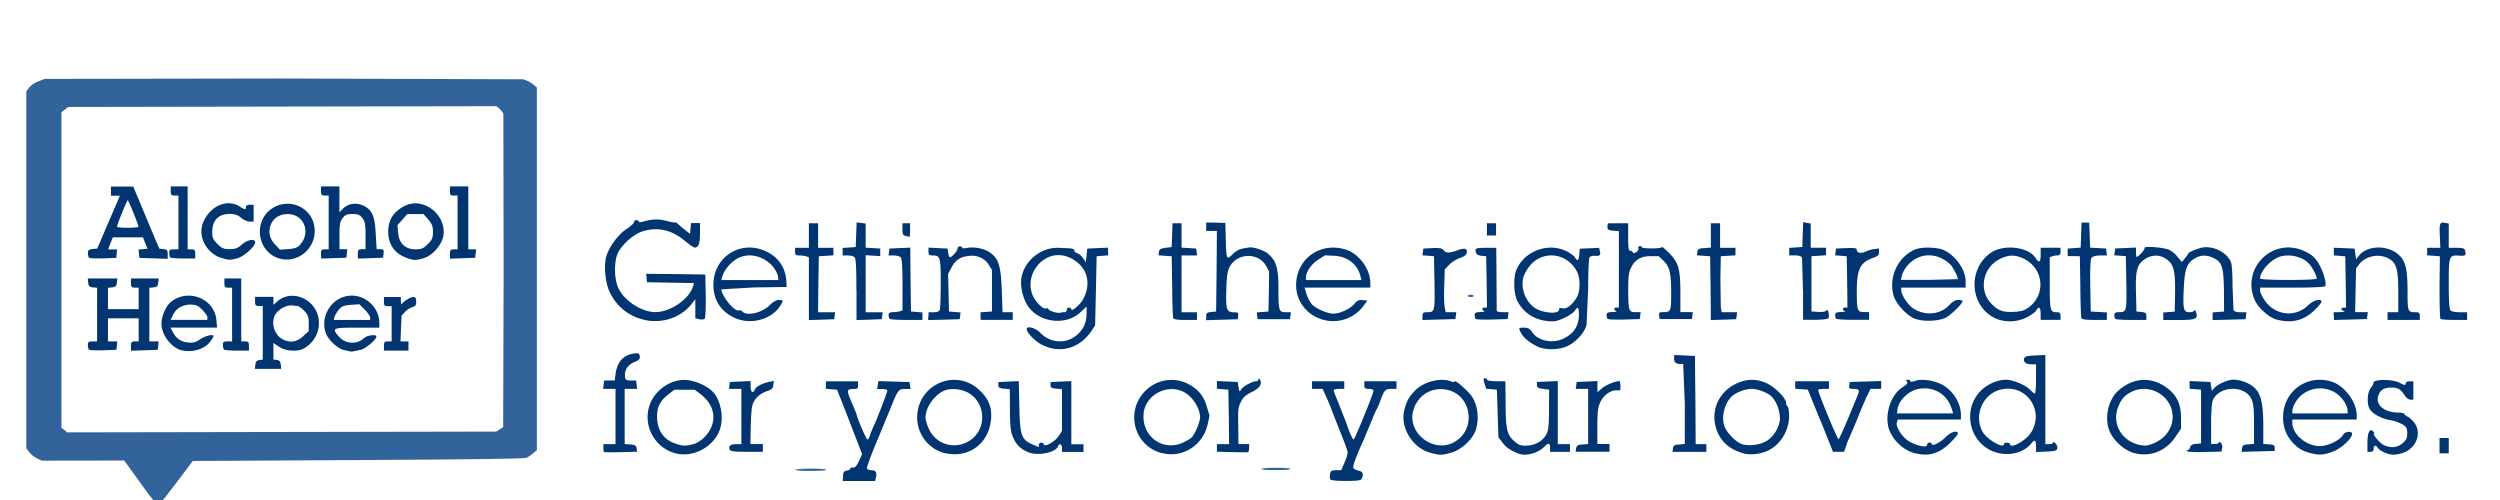
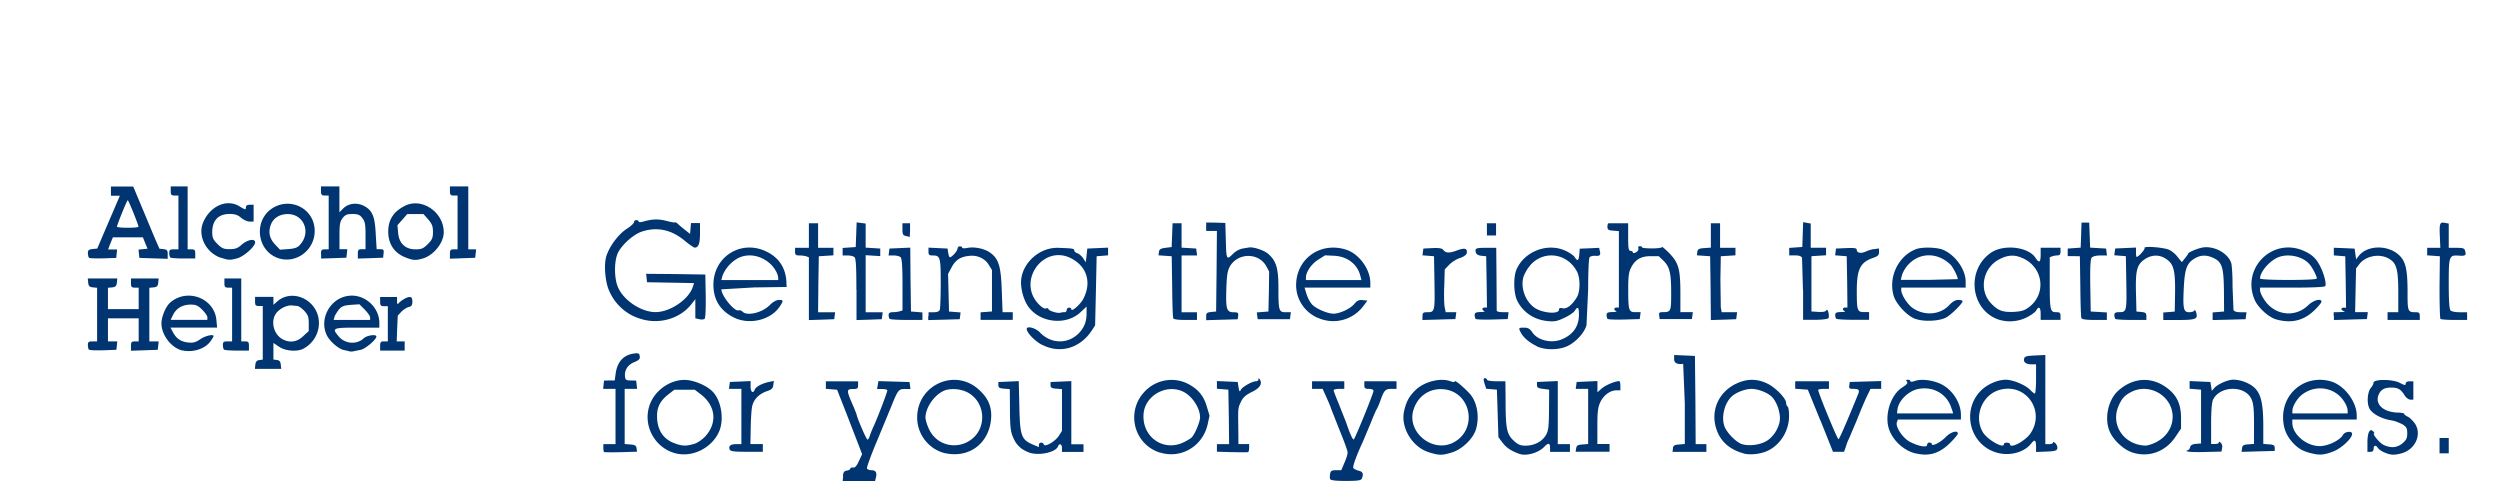
<svg xmlns="http://www.w3.org/2000/svg" viewBox="0 0 380 68" baseProfile="tiny-ps" width="400" height="80" fill-rule="evenodd">
  <g fill="#003572">
    <path d="M128.13 68.37c.04-.59.18-.79.6-.84.28-.05.52-.18.52-.3 0-.13.18-.2.42-.16.28.05.54-.23.88-.98l.49-1.05-.49-1.29-1.89-4.89-1.42-3.62-1.71-.14v-1.14h4.9v.58c0 .49-.12.59-.68.59-1.14 0-1.14.13 0 2.72l.45 1.12c0 .38 1.48 3.85 1.66 3.85.09 0 .25-.23.33-.52.09-.3.35-.96.58-1.46.65-1.4 2.1-5.22 2.1-5.49 0-.13-.36-.22-.79-.22h-.77l.11-.59.1-.61 2.38.07 2.35.07.07.54.07.52h-.79c-1.01 0-1.1.11-2.09 2.56l-2.31 5.59c-.84 1.98-1.47 3.76-1.42 3.92.06.14.35.27.65.27.67 0 .9.34.72 1.08l-.14.56h-4.92l.07-.74h-.03zm74.05.45c-.07-.16-.04-.53 0-.81.07-.44.25-.54.91-.54h.78l.47-1.1c.28-.62.5-1.32.5-1.59 0-.25-.54-1.72-1.17-3.26l-1.33-3.37c-.09-.34-.45-1.15-.74-1.8l-.56-1.24h-1.61v-1.16h4.9v1.16h-.81c-.45 0-.81.1-.81.21s.33.98.72 1.91l1.19 3.01c.56 1.66.96 2.56 1.14 2.56.16 0 3.01-6.99 3.01-7.39 0-.18-.29-.3-.7-.3-.58 0-.69-.09-.69-.58v-.58h4.89v1.16h-.78c-.91 0-1.1.19-1.66 1.75-.23.66-.52 1.29-.61 1.4-.09.14-.49 1.08-.9 2.1l-1.17 2.79c-.93 2-1.59 3.77-1.44 4 .09.12.44.3.81.4.63.14.77.47.49 1.17-.11.3-.56.38-2.43.38-1.59 0-2.33-.09-2.38-.28h-.02zM98.89 57.2c.92-2.12 3.28-3.62 5.5-3.44 1.28.12 2.92.82 3.8 1.64 1.4 1.28 1.93 4.22 1.14 6.13-1.05 2.5-3.98 4.01-6.55 3.4-3.38-.81-5.27-4.54-3.89-7.73zm6.61 6.27c.52-.14 1.24-.65 1.71-1.15 1.86-2.07 1.59-4.65-.73-6.41l-.88-.67h-3.1l-.86.67c-1.26.97-1.77 1.92-1.77 3.31 0 2.12.93 3.55 2.72 4.18 1.12.42 1.75.42 2.92.07h-.01zm38.25 1.44c-2.45-.52-4.32-2.79-4.34-5.37-.07-4.94 5.62-7.62 9.28-4.4 1.51 1.32 2.09 2.67 1.96 4.49-.3 3.74-3.29 6.02-6.9 5.27v.01zm3.7-1.98c2.34-1.53 2.48-5.06.28-6.85-.93-.77-2.36-1.1-3.69-.86-1.61.29-3.35 2.49-3.37 4.24 0 .38.27 1.24.6 1.89 1.15 2.31 4.01 3.03 6.18 1.59v-.01zm8.95 1.84c-1.09-.4-1.84-1.05-2.31-2.07-.49-1.01-.58-1.77-.58-4.94l-.02-2.61-.86-.07c-.7-.05-.88-.16-.88-.54v-.47l1.53-.07 1.57-.07.09 3.8c.09 4.57.3 5.11 2.14 5.88l.83.35v-.35c0-.41.63-.45.75-.05.16.47 1.77-.49 2.31-1.35l.45-.72v-6.34l-.86-.07c-.7-.05-.88-.16-.88-.54v-.47l1.59-.07 1.57-.07v9.6h1.85v1.16h-3.27v-.58c0-.63-.4-.79-.61-.25-.35.92-2.96 1.46-4.41.92v-.01zm19.92.03c-4.2-1.33-5.3-6.7-1.94-9.66 1.82-1.59 4.43-1.85 6.5-.63 1.38.81 2.12 1.77 2.57 3.33l.4 1.35-.28 1.28c-.74 3.35-4.03 5.32-7.25 4.31v.02zm3.48-1.52c.56-.25 1.14-.6 1.32-.78.5-.47 1.29-2.41 1.29-3.04 0-1.51-1.29-3.4-2.73-4-2.52-1.08-5.59.7-5.85 3.37-.33 3.48 2.88 5.85 5.98 4.45h-.01zm37.42 1.47c-2.52-.74-4.36-3.75-3.8-6.25.33-1.44.72-2.2 1.7-3.17 1.33-1.33 3.85-1.96 5.39-1.37.41.14.61.14.61 0 0-.23 1.1.65 2.16 1.75 1.22 1.23 1.66 3.57 1.06 5.57-.45 1.44-2.12 3.03-3.67 3.5-1.51.45-1.86.45-3.45-.02v-.01zm3.66-1.47c3.8-1.93 2.79-7.69-1.42-8.11-2.22-.21-4.06 1.1-4.66 3.29-.88 3.33 2.99 6.4 6.09 4.82h-.01zm10.03 1.7c-1.22-.45-1.92-.91-2.5-1.66l-.65-.86-.23-7.23-1.63-.14-.25-.79c-.2-.65-.18-.81.05-.81.18 0 .33.11.33.23 0 .13.63.23 1.4.23h1.39l.03 2.98c0 4.2.18 5.08 1.23 6.05.68.63 1.03.76 1.82.76 1.31 0 2.52-.63 3.08-1.61.38-.65.45-1.26.47-3.85l.02-3.05-.92-.12c-.75-.09-.93-.2-.93-.58v-.47l1.59-.07 1.57-.07v9.59h1.85v1.17h-3.02v-.54c0-.83-.23-.9-.93-.18-.9.9-2.7 1.4-3.73 1.03l-.04-.01zm34.16-.05c-2.14-.58-3.57-1.82-4.18-3.71-.93-2.76.33-5.64 3.01-6.9 1.61-.76 3.1-.79 4.69-.04 1.24.58 2.9 2.26 2.9 2.96 0 .23.11.49.23.56.13.07.22.72.22 1.42 0 2.31-1.41 4.55-3.47 5.39-1.01.43-2.5.56-3.4.33v-.01zm3.21-1.77c1.22-.58 2.27-2.24 2.27-3.59 0-1.19-.61-2.71-1.31-3.33-.67-.61-2.07-1.13-3.01-1.13-.92 0-2.33.52-2.98 1.13-1.22 1.09-1.71 3.47-1.01 4.85.56 1.03 1.75 2.16 2.54 2.42 1.01.3 2.45.16 3.5-.35zm22.9 1.77c-1.7-.42-3.26-1.77-3.96-3.45-.88-2.12.07-5.44 1.96-6.61.68-.44.84-.65.68-.85-.19-.23-.14-.3.13-.3.21 0 .38.09.38.2 0 .14.27.14.72-.02.99-.35 2.72-.11 3.96.49 1.73.86 2.99 2.8 3.01 4.64v.74h-9.59l-.14.4c-.27.7.91 2.47 2.05 3.03 1.33.66 2.54.86 2.54.41 0-.19.16-.34.36-.34.18 0 .35.1.35.21 0 .45 1.33-.23 2.1-1.03.76-.79 1.86-1.12 1.86-.54 0 .14-.56.81-1.23 1.47-1.6 1.56-3.17 2.02-5.18 1.53v.02zm5.48-6.76c-.65-2.27-2.79-3.53-5.17-3.03-1.46.33-2.94 1.79-3.08 3.12l-.07.58h8.54l-.2-.67h-.02zm4.39-2.75c.96-.98 2.56-1.7 3.82-1.7 1.12 0 3.1.83 3.78 1.61.25.25.53.49.65.49.09 0 .18-1 .18-2.22v-2.22h-.63c-.86 0-1.3-.29-1.19-.83.07-.38.33-.45 1.66-.52l1.57-.07v13.55h.58c.34 0 .59-.11.59-.25s.16-.07.37.12c.19.2.34.56.28.79-.07.33-.38.42-1.66.47l-1.57.06v-.79c0-1.05-.2-1.19-.74-.49-1.15 1.44-3.53 2-5.55 1.28-3.85-1.35-4.99-6.34-2.14-9.28zm3.53 8.09c0-.11.21-.23.47-.23.25 0 .47.12.47.23 0 .77 2.36-.49 3.13-1.66 2.26-3.39-.68-7.62-4.59-6.62-2.7.67-4.09 3.96-2.7 6.41.65 1.16 3.24 2.65 3.24 1.86l-.02.01zm19.53 1.26c-1.22-.38-2.68-1.68-3.31-2.92-1.03-1.95-.45-5.05 1.21-6.5 2.38-2.09 5.32-2.14 7.72-.11 1.23 1.05 1.77 2.31 1.79 4.25v1.65l-.92 1.36c-1.51 2.19-4.01 3.07-6.48 2.28l-.01-.01zm3.71-1.61c1.93-.99 2.87-3.1 2.22-5.08-.82-2.47-3.76-3.69-6.05-2.52-1.07.54-1.51 1.05-2 2.22-1.19 2.85.86 5.83 4.09 5.95.33.02 1.09-.23 1.75-.56l-.01-.01zm23.52 1.75c-1.28-.33-1.86-.65-2.65-1.42-1.12-1.14-1.66-2.4-1.66-4.06 0-3.92 3.57-6.56 7.32-5.44 2.01.61 3.87 3.08 3.87 5.15v.63h-9.79v.54c.04 1.73 2.14 3.5 4.17 3.5 1.24 0 3.08-.88 3.53-1.7.27-.52 1.39-.66 1.39-.16 0 .69-1.65 2.24-2.94 2.7-1.32.51-2.04.56-3.24.25v.01zm5.49-6.56c0-.27-.21-.86-.5-1.28-1.35-2.2-4.31-2.7-6.4-1.1-.75.56-1.49 1.8-1.49 2.5v.37h8.4v-.49h-.01zm4.59 5.72c-.28-.46-.63-.4-.63.14 0 .3-.16.47-.47.47h-.47v-1.42c0-1.53.38-2.24.88-1.68.16.16.23.3.16.3-.4 0 .79 1.44 1.42 1.75 1.1.51 2.05.44 2.87-.25.58-.5.72-.77.72-1.51 0-.77-.11-.99-.74-1.38-.13-.07-.27-.13-.41-.19-.13-.06-.27-.12-.41-.17a5.41 5.41 0 0 0-.43-.14c-.14-.04-.29-.07-.43-.1-1.51-.23-2.92-1.01-3.33-1.8-.43-.86-.3-2.54.25-3.17.2-.23.37-.56.37-.74 0-.57 2.92-.57 4.01.02.72.38.88.4.88.11 0-.2.23-.35.59-.35h.58v2.79h-.45c-.23 0-.63-.27-.86-.63-.6-.98-1.05-1.21-2.07-1.21-1.05 0-1.63.35-1.93 1.17-.52 1.39.77 2.56 2.89 2.63.56 0 1.03.09 1.03.2 0 .09.23.28.54.43.28.11.77.6 1.08 1.03 1.1 1.63.09 3.93-1.98 4.52-1.19.33-1.68.29-2.66-.12-.44-.18-.88-.51-1-.7zM91.8 64.7c-.04-.04-.09-.35-.09-.65v-.54h1.85v-8.4h-1.88l.13-1.26.82-.02h.81l.14-1.07c.27-1.82 1.23-2.85 2.89-3.04.58-.07.72 0 .77.43.07.42-.12.6-.84.9-1 .4-1.53 1.26-1.39 2.24.04.45.2.54.88.54l.81.02.14 1.26h-1.89v8.38l.88.07c.68.05.88.18.93.58l.07.52-2.48.07c-1.37.04-2.54.02-2.58-.03h.03zm95.46.03l-2.29-.07v-1.15h1.85l-.04-4.13-.07-4.15-.86-.07-.88-.07v-1.17l1.59.07 1.57.07.13.81c.1.66.17.72.34.4.18-.44 1.72-1.32 2.33-1.32.18 0 .36-.14.36-.28 0-.23.04-.23.2 0 .43.68 0 1.33-1.21 1.91-.88.43-1.33.82-1.61 1.4-.5 1.03-.5 1.01-.45 4.03l.02 2.49h1.63v.56c0 .33-.07.61-.16.66-.12.04-1.22.04-2.45 0v.01z" />
-     <path d="M332.48 64.64c-.18-.14-.18-.19 0-.19.16 0 .34-.2.41-.44.06-.34.35-.5.88-.54l.79-.07v-8.17l-.86-.07-.88-.07v-1.17l1.56.07 1.6.07.22 1.35.36-.42c.47-.56 2.05-1.28 2.89-1.28 1.15 0 2.52.53 3.29 1.28.96.96 1.28 2.47 1.28 5.82v2.66l.88.07c.68.04.86.16.86.53v.47l-5.04.14.07-.54c.05-.44.23-.56.96-.6l.86-.07v-3.01c0-2.34-.09-3.19-.4-3.82-.98-2.1-4.76-2.03-5.82.09-.19.38-.3 1.68-.3 3.68v3.08h.58c.34 0 .59-.11.59-.23 0-.16.11-.14.29.05.19.14.28.51.21.79l-.09.54-2.45.06c-1.35.05-2.56 0-2.72-.09l-.02.03zm38.33-2.06h1.4v2.33h-1.4v-2.33zm-259.9 1.75c-.2-.54.12-.82.99-.82h.79v-8.4h-1.89l.07-.51.07-.54 1.59-.07 1.56-.07v.84c0 .83.38 1.12.63.47.16-.45 1.08-.93 2.12-1.17l.79-.16-.09.63c-.05.49-.25.7-.98.93-1.19.42-1.98 1.23-2.22 2.26-.12.47-.21 1.96-.23 3.31l-.05 2.47h1.89v1.17h-2.45c-1.93 0-2.5-.07-2.59-.36v.02zm128.67-.16c.05-.45.23-.56.96-.61l.86-.07v-8.38h-1.89l.07-.51.07-.54 1.59-.07 1.57-.07v1.7l.7-.61c.6-.49 1.98-1.08 2.63-1.08.09 0 .16.34.16.7v.7h-.61c-.93 0-1.91.72-2.42 1.75-.38.79-.47 1.44-.47 3.69v2.72h1.85v1.17h-5.15l.07-.52.01.03zm14.7 0c.04-.45.22-.56.96-.61l.85-.07v-6.18l-.25-6.04c-.11.09-.49.09-.81.02-.4-.11-.56-.3-.56-.74v-.59l1.59.07 1.57.07.07 6.72.04 6.69h1.63v1.17h-5.15l.07-.51h-.01zm22.43-4.23l-1.92-4.71-1.92-.14v-1.14H278v1.16h-.81c-.45 0-.82.07-.82.16 0 .47 2.92 7.53 3.08 7.49.16-.07 1.26-2.61 2.99-6.86.25-.63.09-.79-.74-.79-.59 0-.68-.09-.61-.51l.07-.54 2.4-.07 2.38-.07v1.19h-1.62l-.43.88c-.25.47-.96 2.12-1.57 3.67l-1.28 3.03c-.09.14-.29.63-.44 1.12l-.3.86h-1.69l-1.89-4.74-.01.01zm-237.9-8.49c.05-.47.21-.67.61-.72l.52-.07v-8.15h-.59c-.49 0-.58-.11-.58-.69v-.7h2.79v1.21l.7-.61c1.42-1.16 3.57-.98 5.01.45 2.03 2.03 1.42 5.5-1.21 6.86-.93.46-2.72.33-3.66-.34l-.84-.56v2.52l.54.07c.38.04.54.25.58.72l.07.63h-4l.06-.63v.01zm7.28-4.36l.84-.77v-1.19c0-.96-.12-1.28-.68-1.88-.37-.4-.85-.75-1.12-.75l-.76-.07c-.66-.07-1.62.36-2.2.96-1.12 1.13-.7 3.36.76 4.16 1.1.61 2.22.45 3.15-.45l.01-.01zm-18.4 2.18c-1.66-.4-3.15-2.36-3.15-4.11 0-1.03.66-2.57 1.31-3.15 2.56-2.27 6.72-.72 7.04 2.61l.11 1.17h-7.09l.35.65c.52 1.01 1.21 1.49 2.29 1.61.81.09 1.17 0 1.89-.49.79-.54 2.02-.81 2.02-.47 0 .07-.2.42-.47.79-.81 1.15-2.7 1.75-4.31 1.37l.01.02zm3.85-5.02c0-.2-.36-.72-.79-1.16-.66-.66-.99-.79-1.78-.79-1.23 0-2.16.56-2.65 1.53l-.38.79h5.58v-.38l.02.01zm21.57 5.15c-.12-.04-.52-.13-.86-.2-.86-.19-2.29-1.47-2.65-2.41-1.06-2.49.67-5.48 3.35-5.82 2.4-.33 4.69 1.66 4.71 4.08v.75h-3.37c-3.76 0-3.89.07-2.79 1.35.96 1.14 2.74 1.26 3.79.27.5-.47 1.92-.65 1.92-.27 0 .47-1.69 1.89-2.38 2.02l-1.13.23c-.18.05-.44.05-.58 0h-.01zm2.33-6.34l-.81-.81-1.33.09c-1.1.09-1.39.23-1.84.77-.27.38-.58.86-.63 1.1l-.11.42h5.54v-.38c0-.2-.38-.74-.82-1.19zm-41.92 6.09c-.09-.09-.16-.42-.16-.72 0-.45.12-.54.7-.54h.7v-8.15l-.63-.06c-.52-.05-.68-.21-.72-.7l-.07-.65h4.49l-.07.65c-.05.49-.21.65-.7.7l-.65.06v3.25h4.67v-3.27h-.59c-.49 0-.58-.11-.58-.7v-.69h4.21l-.07.65c-.04.49-.2.65-.7.7l-.65.06v8.15h1.42l-.07.65-.07.63-2.02.07-2.05.07v-.72c0-.58.09-.7.58-.7h.59v-3.5h-4.67v3.5h1.42l-.07.65-.07.63-1.98.07c-1.1.03-2.07 0-2.16-.09h-.03zm20.36-.72c0-.45.12-.54.7-.54h.7v-8.17h-.59c-.49 0-.58-.11-.58-.7v-.69h2.56v9.56h.59c.49 0 .58.12.58.7v.7h-1.82c-1 0-1.91-.07-1.98-.16-.09-.07-.16-.4-.16-.7zm25.07-.54h.58v-5.35h-.58c-.5 0-.59-.12-.59-.7v-.7h2.57v.65c0 .36.09.52.18.38.3-.42 1.3-1.03 1.73-1.03.29 0 .42.18.42.7 0 .54-.11.72-.56.83-.3.07-.81.4-1.12.72l-.54.59-.09 1.96-.07 1.95h1.21v1.4h-3.73v-.7c0-.58.09-.7.59-.7zm99.42.52c-1.1-.59-2.31-1.85-2.31-2.41 0-.51 1.35-.16 2 .52 1.71 1.8 4.32 1.82 5.98.07.79-.86 1.12-1.73 1.12-2.99v-1.01l-.91.86c-2.19 2.07-6.2 1.64-7.97-.88-.77-1.1-1.24-3.01-1.03-4.29.4-2.59 2.94-4.69 5.57-4.61 2.22.07 2.47.11 2.47.4 0 .14.21.35.47.42.25.09.66.42.88.77l.4.6.12-1.03.11-1.05 1.59-.07 1.57-.07v1.17l-.86.07-.88.07-.11 5.24-.12 5.26-.44.68c-1.78 2.79-4.86 3.71-7.62 2.27l-.03.01zm3.44-4.95c.18 0 .33-.16.33-.35 0-.05.01-.09.03-.14.02-.04.04-.08.07-.11.04-.03.08-.06.12-.08l.13-.03c.19 0 .36.12.36.26 0 .46 1.42-.77 1.84-1.64 1.26-2.47.51-4.88-1.89-6.11-4.22-2.16-8.23 3.45-4.97 6.92.52.54.93.79 1.17.7.19-.07.36-.02.36.09 0 .25 1.39.7 1.82.56a3.63 3.63 0 0 1 .65-.09l-.02.02zm71.79 5.15c-1.08-.49-2.05-1.3-2.43-2.05-.38-.72-.36-.76.51-.76.56 0 .86.16 1.22.7.83 1.26 2.98 1.75 4.56 1.05 1.69-.72 2.54-1.98 2.54-3.73 0-1.15-.18-1.31-.65-.56-.16.25-.88.74-1.61 1.07-1.05.5-1.51.59-2.52.47-2.03-.2-3.68-1.3-4.57-3.03-.58-1.1-.65-3.66-.13-4.83 1.21-2.77 4.8-4.11 7.5-2.79.59.27 1.22.72 1.35.96.43.65.59.54.68-.42l.07-.89 1.46-.06 1.49-.07.09.42c.19.68.03.86-.7.79-.37-.02-.74.07-.85.25-.12.16-.21 2.36-.21 4.85l-.25 5.44c-.3 1.14-1.59 2.56-2.87 3.17-1.29.63-3.4.65-4.7.05l.02-.03zm3.37-5.55c0-.25.16-.29.56-.2.61.13 1.38-.45 2.12-1.62.56-.85.58-2.96.05-3.96-1.47-2.82-5.04-3.3-7.09-.98l-.3.39a3.62 3.62 0 0 0-.27.41l-.24.43-.2.45c-.53 1.64.19 3.76 1.64 4.79 1.19.83 3.73 1.05 3.73.29zM97.13 44.39c-.5-.17-.98-.38-1.43-.65a7.32 7.32 0 0 1-1.27-.94c-.39-.36-.74-.76-1.05-1.19-.3-.43-.56-.89-.77-1.37-.63-1.35-.85-4.03-.44-5.33.49-1.51 1.82-3.28 3.05-4.1.63-.4 1.15-.86 1.15-1.06 0-.16.16-.29.35-.29s.36.09.36.2c0 .14.29.14.76 0 1.38-.38 2.29-.4 3.51-.07.65.16 1.23.28 1.28.21.04-.05.27.09.49.3.23.23.72.63 1.1.92l.67.54.07-.83.07-.82h1.37v1.59c0 1.51-.22 2.14-.81 2.14-.11 0-.81-.46-1.51-1.05-2.09-1.73-4.29-2.16-6.63-1.35-1.39.52-3.26 2.29-3.66 3.53-.44 1.3-.4 3.5.09 4.76.79 2.05 3.55 3.91 5.76 3.91 2.24 0 5.1-1.96 5.69-3.89l.16-.52-7.14-.13-.07-.66-.07-.62 4.5.04 4.5.07.06 3.24c.03 1.84-.04 3.35-.16 3.48-.11.11-.49.16-.81.07l-.61-.14v-2.91l-.6.77c-1.8 2.29-5.11 3.17-7.96 2.14v.01zm14.5-.09c-2.11-1.01-3.21-2.72-3.19-5.06.02-4.31 4.34-6.92 8.18-4.94 1.85.92 2.88 2.58 2.92 4.73l.03.59-4.95.07-4.97.29c0 .97 1.98 3.4 2.61 3.2.16-.07.45.02.61.2.7.7 2.99.16 4.13-1 .49-.5 1.03-.79 1.4-.79.7 0 .72.11.09 1.05-1.37 2-4.52 2.77-6.86 1.66zm6.65-6.09c0-.54-.58-1.57-1.21-2.12-1.53-1.39-3.66-1.68-5.22-.65-.96.61-1.79 1.68-2.07 2.61l-.14.52h8.65v-.36h-.01z" />
+     <path d="M332.48 64.64c-.18-.14-.18-.19 0-.19.16 0 .34-.2.41-.44.06-.34.35-.5.88-.54l.79-.07v-8.17l-.86-.07-.88-.07v-1.17l1.56.07 1.6.07.22 1.35.36-.42c.47-.56 2.05-1.28 2.89-1.28 1.15 0 2.52.53 3.29 1.28.96.96 1.28 2.47 1.28 5.82v2.66l.88.07c.68.04.86.16.86.53v.47l-5.04.14.07-.54c.05-.44.23-.56.96-.6l.86-.07v-3.01c0-2.34-.09-3.19-.4-3.82-.98-2.1-4.76-2.03-5.82.09-.19.38-.3 1.68-.3 3.68v3.08h.58c.34 0 .59-.11.59-.23 0-.16.11-.14.29.05.19.14.28.51.21.79l-.09.54-2.45.06c-1.35.05-2.56 0-2.72-.09l-.02.03zm38.33-2.06h1.4v2.33h-1.4v-2.33zm-259.9 1.75c-.2-.54.12-.82.99-.82h.79v-8.4h-1.89l.07-.51.07-.54 1.59-.07 1.56-.07v.84c0 .83.38 1.12.63.47.16-.45 1.08-.93 2.12-1.17l.79-.16-.09.63c-.05.49-.25.7-.98.93-1.19.42-1.98 1.23-2.22 2.26-.12.47-.21 1.96-.23 3.31l-.05 2.47h1.89v1.17h-2.45c-1.93 0-2.5-.07-2.59-.36v.02zm128.67-.16c.05-.45.23-.56.96-.61l.86-.07v-8.38h-1.89l.07-.51.07-.54 1.59-.07 1.57-.07v1.7l.7-.61c.6-.49 1.98-1.08 2.63-1.08.09 0 .16.34.16.7v.7h-.61c-.93 0-1.91.72-2.42 1.75-.38.79-.47 1.44-.47 3.69v2.72h1.85v1.17h-5.15l.07-.52.01.03zm14.7 0c.04-.45.22-.56.96-.61l.85-.07v-6.18l-.25-6.04c-.11.09-.49.09-.81.02-.4-.11-.56-.3-.56-.74v-.59l1.59.07 1.57.07.07 6.72.04 6.69h1.63v1.17h-5.15l.07-.51h-.01zm22.43-4.23l-1.92-4.71-1.92-.14v-1.14H278v1.16h-.81c-.45 0-.82.07-.82.16 0 .47 2.92 7.53 3.08 7.49.16-.07 1.26-2.61 2.99-6.86.25-.63.09-.79-.74-.79-.59 0-.68-.09-.61-.51l.07-.54 2.4-.07 2.38-.07v1.19h-1.62l-.43.88c-.25.47-.96 2.12-1.57 3.67l-1.28 3.03c-.09.14-.29.63-.44 1.12l-.3.86h-1.69l-1.89-4.74-.01.01zm-237.9-8.49c.05-.47.21-.67.61-.72l.52-.07v-8.15h-.59c-.49 0-.58-.11-.58-.69v-.7h2.79v1.21l.7-.61c1.42-1.16 3.57-.98 5.01.45 2.03 2.03 1.42 5.5-1.21 6.86-.93.46-2.72.33-3.66-.34l-.84-.56v2.52l.54.07c.38.04.54.25.58.72l.07.63h-4l.06-.63v.01zm7.28-4.36l.84-.77v-1.19c0-.96-.12-1.28-.68-1.88-.37-.4-.85-.75-1.12-.75l-.76-.07c-.66-.07-1.62.36-2.2.96-1.12 1.13-.7 3.36.76 4.16 1.1.61 2.22.45 3.15-.45l.01-.01zm-18.4 2.18c-1.66-.4-3.15-2.36-3.15-4.11 0-1.03.66-2.57 1.31-3.15 2.56-2.27 6.72-.72 7.04 2.61l.11 1.17h-7.09l.35.65c.52 1.01 1.21 1.49 2.29 1.61.81.09 1.17 0 1.89-.49.79-.54 2.02-.81 2.02-.47 0 .07-.2.42-.47.79-.81 1.15-2.7 1.75-4.31 1.37l.01.02zm3.85-5.02c0-.2-.36-.72-.79-1.16-.66-.66-.99-.79-1.78-.79-1.23 0-2.16.56-2.65 1.53l-.38.79h5.58v-.38l.02.01zm21.57 5.15c-.12-.04-.52-.13-.86-.2-.86-.19-2.29-1.47-2.65-2.41-1.06-2.49.67-5.48 3.35-5.82 2.4-.33 4.69 1.66 4.71 4.08v.75h-3.37c-3.76 0-3.89.07-2.79 1.35.96 1.14 2.74 1.26 3.79.27.5-.47 1.92-.65 1.92-.27 0 .47-1.69 1.89-2.38 2.02l-1.13.23c-.18.05-.44.05-.58 0h-.01zm2.33-6.34l-.81-.81-1.33.09c-1.1.09-1.39.23-1.84.77-.27.38-.58.86-.63 1.1l-.11.42h5.54v-.38c0-.2-.38-.74-.82-1.19zm-41.92 6.09c-.09-.09-.16-.42-.16-.72 0-.45.12-.54.7-.54h.7v-8.15l-.63-.06c-.52-.05-.68-.21-.72-.7l-.07-.65h4.49l-.07.65c-.05.49-.21.65-.7.7l-.65.06v3.25h4.67v-3.27h-.59c-.49 0-.58-.11-.58-.7v-.69h4.21l-.07.65c-.04.49-.2.65-.7.7l-.65.06v8.15h1.42l-.07.65-.07.63-2.02.07-2.05.07v-.72c0-.58.09-.7.58-.7h.59v-3.5h-4.67v3.5h1.42l-.07.65-.07.63-1.98.07c-1.1.03-2.07 0-2.16-.09h-.03zm20.36-.72c0-.45.12-.54.7-.54h.7v-8.17h-.59c-.49 0-.58-.11-.58-.7v-.69h2.56v9.56h.59c.49 0 .58.12.58.7v.7h-1.82c-1 0-1.91-.07-1.98-.16-.09-.07-.16-.4-.16-.7zm25.07-.54v-5.35h-.58c-.5 0-.59-.12-.59-.7v-.7h2.57v.65c0 .36.09.52.18.38.3-.42 1.3-1.03 1.73-1.03.29 0 .42.18.42.7 0 .54-.11.72-.56.83-.3.07-.81.4-1.12.72l-.54.59-.09 1.96-.07 1.95h1.21v1.4h-3.73v-.7c0-.58.09-.7.59-.7zm99.42.52c-1.1-.59-2.31-1.85-2.31-2.41 0-.51 1.35-.16 2 .52 1.71 1.8 4.32 1.82 5.98.07.79-.86 1.12-1.73 1.12-2.99v-1.01l-.91.86c-2.19 2.07-6.2 1.64-7.97-.88-.77-1.1-1.24-3.01-1.03-4.29.4-2.59 2.94-4.69 5.57-4.61 2.22.07 2.47.11 2.47.4 0 .14.21.35.47.42.25.09.66.42.88.77l.4.6.12-1.03.11-1.05 1.59-.07 1.57-.07v1.17l-.86.07-.88.07-.11 5.24-.12 5.26-.44.68c-1.78 2.79-4.86 3.71-7.62 2.27l-.03.01zm3.44-4.95c.18 0 .33-.16.33-.35 0-.05.01-.09.03-.14.02-.04.04-.08.07-.11.04-.03.08-.06.12-.08l.13-.03c.19 0 .36.12.36.26 0 .46 1.42-.77 1.84-1.64 1.26-2.47.51-4.88-1.89-6.11-4.22-2.16-8.23 3.45-4.97 6.92.52.54.93.79 1.17.7.19-.07.36-.02.36.09 0 .25 1.39.7 1.82.56a3.63 3.63 0 0 1 .65-.09l-.02.02zm71.79 5.15c-1.08-.49-2.05-1.3-2.43-2.05-.38-.72-.36-.76.51-.76.56 0 .86.16 1.22.7.83 1.26 2.98 1.75 4.56 1.05 1.69-.72 2.54-1.98 2.54-3.73 0-1.15-.18-1.31-.65-.56-.16.25-.88.74-1.61 1.07-1.05.5-1.51.59-2.52.47-2.03-.2-3.68-1.3-4.57-3.03-.58-1.1-.65-3.66-.13-4.83 1.21-2.77 4.8-4.11 7.5-2.79.59.27 1.22.72 1.35.96.43.65.59.54.68-.42l.07-.89 1.46-.06 1.49-.07.09.42c.19.68.03.86-.7.79-.37-.02-.74.07-.85.25-.12.16-.21 2.36-.21 4.85l-.25 5.44c-.3 1.14-1.59 2.56-2.87 3.17-1.29.63-3.4.65-4.7.05l.02-.03zm3.37-5.55c0-.25.16-.29.56-.2.61.13 1.38-.45 2.12-1.62.56-.85.58-2.96.05-3.96-1.47-2.82-5.04-3.3-7.09-.98l-.3.39a3.62 3.62 0 0 0-.27.41l-.24.43-.2.45c-.53 1.64.19 3.76 1.64 4.79 1.19.83 3.73 1.05 3.73.29zM97.13 44.39c-.5-.17-.98-.38-1.43-.65a7.32 7.32 0 0 1-1.27-.94c-.39-.36-.74-.76-1.05-1.19-.3-.43-.56-.89-.77-1.37-.63-1.35-.85-4.03-.44-5.33.49-1.51 1.82-3.28 3.05-4.1.63-.4 1.15-.86 1.15-1.06 0-.16.16-.29.35-.29s.36.09.36.2c0 .14.29.14.76 0 1.38-.38 2.29-.4 3.51-.07.65.16 1.23.28 1.28.21.04-.05.27.09.49.3.23.23.72.63 1.1.92l.67.54.07-.83.07-.82h1.37v1.59c0 1.51-.22 2.14-.81 2.14-.11 0-.81-.46-1.51-1.05-2.09-1.73-4.29-2.16-6.63-1.35-1.39.52-3.26 2.29-3.66 3.53-.44 1.3-.4 3.5.09 4.76.79 2.05 3.55 3.91 5.76 3.91 2.24 0 5.1-1.96 5.69-3.89l.16-.52-7.14-.13-.07-.66-.07-.62 4.5.04 4.5.07.06 3.24c.03 1.84-.04 3.35-.16 3.48-.11.11-.49.16-.81.07l-.61-.14v-2.91l-.6.77c-1.8 2.29-5.11 3.17-7.96 2.14v.01zm14.5-.09c-2.11-1.01-3.21-2.72-3.19-5.06.02-4.31 4.34-6.92 8.18-4.94 1.85.92 2.88 2.58 2.92 4.73l.03.59-4.95.07-4.97.29c0 .97 1.98 3.4 2.61 3.2.16-.07.45.02.61.2.7.7 2.99.16 4.13-1 .49-.5 1.03-.79 1.4-.79.7 0 .72.11.09 1.05-1.37 2-4.52 2.77-6.86 1.66zm6.65-6.09c0-.54-.58-1.57-1.21-2.12-1.53-1.39-3.66-1.68-5.22-.65-.96.61-1.79 1.68-2.07 2.61l-.14.52h8.65v-.36h-.01z" />
    <path d="M200.25 44.3c-2.03-.93-3.26-2.87-3.24-5.04.07-3.96 3.66-6.5 7.51-5.34 2.02.61 3.77 2.96 3.77 5.1v.7h-10l.21.68c.25.9.69 1.7 1.14 2.07.72.6 2.27 1.21 3.03 1.21 1.01 0 2.68-.79 3.26-1.57.36-.42.66-.56 1.19-.49l.73.07-.59.79c-1.63 2.2-4.54 2.94-7.01 1.8v.02zm6.52-6.36c-.42-1.75-1.93-2.95-3.94-3.06l-1.42-.07-1.07.68c-1.01.65-1.84 1.86-1.84 2.7v.38h8.44l-.16-.63h-.01zm84.37 6.54c-1.28-.47-2.99-2.31-3.33-3.61-.77-2.85.76-5.98 3.43-7 .9-.35 3.15-.29 4.09.09 1.86.79 3.45 2.99 3.45 4.83v.93h-9.79v.36c0 .74.98 2.24 1.81 2.79 1.78 1.17 4.09.98 5.46-.47.52-.56.97-.81 1.4-.81.35 0 .65.09.65.18 0 .38-1.77 2.12-2.56 2.52-1.1.54-3.38.63-4.59.18l-.02.01zm6.45-6.05h0 0zm-1.17-2.26c-2.07-1.93-4.87-1.79-6.58.3-.35.45-.69 1.08-.76 1.44l-.16.63h4.33l4.34-.11c-.01-.42-.77-1.9-1.17-2.26zm6.18-1.74c1.94-1.35 5.69-.92 6.79.75.56.86.79.72.79-.47v-1.05h3.02v.58c0 .42-.11.58-.45.58-.25 0-.6.07-.81.14l-.38.14v3.66c0 4.41.07 4.69.97 4.69.56 0 .67.09.67.59v.58h-3.02v-.93c0-1-.3-1.21-.68-.49-.13.23-.78.72-1.46 1.05a5.71 5.71 0 0 1-4.34.3c-4.2-1.53-4.85-7.51-1.1-10.12zm5.84 8.23c2.63-2.02 2.14-5.97-.93-7.39-1.26-.58-2.26-.56-3.61.14-2.47 1.26-3.15 4.61-1.33 6.62 1.08 1.17 1.8 1.44 3.46 1.38 1.25-.07 1.7-.21 2.42-.75h-.01zm34.25-1.12c-2.05-4.92 2.94-9.66 7.72-7.3.88.42 1.46.9 1.93 1.66.72 1.1 1.35 3.15 1.1 3.59-.09.14-1.87.23-5.04.23h-4.87v.42c0 .21.23.79.54 1.26 1.51 2.52 4.71 2.99 6.76 1.01.81-.79 2.03-1.12 2.03-.54 0 .14-.5.75-1.13 1.35-1.59 1.51-3.4 1.96-5.68 1.35-1.17-.29-2.85-1.82-3.36-3.03zm8.32-5.41c-1.14-1.31-3.68-1.71-5.15-.81-1.26.74-2.33 2.14-2.33 3.01 0 .13 1.73.22 4.31.22 2.88 0 4.32-.09 4.32-.22 0-.36-.68-1.69-1.15-2.2zm-228.06-1.02l-.37-.14c-.21-.07-.68-.14-1.06-.14-.56 0-.67-.09-.67-.58v-.58h2.1v-3.73h1.4v3.73h2.33v1.14l-1.1.07-1.12.07-.07 4.27-.04 4.24h2.59l-.07.54-.07.52-1.91.07-1.94.06v-9.54zm7.22 4.9c0-3.29-.06-4.69-.27-4.9-.16-.16-.63-.28-1.05-.28h-.77v-1.14l1.01-.07.98-.07.07-1.89.07-1.86.67.09.7.09v3.66l1.12.07 1.1.07v1.15l-1.1-.07-1.12-.07v8.67h2.59l-.07.54-.07.52-1.91.07-1.93.06v-4.63l-.02-.01zm5.06 4.45c-.09-.07-.16-.36-.16-.58 0-.3.19-.43.68-.43a4.17 4.17 0 0 0 1.05-.14l.38-.13v-3.89c0-2.73-.09-3.99-.28-4.18-.16-.16-.63-.28-1.07-.28h-.77l.07-.51.07-.54 1.57-.07 1.59-.07.04 4.86.07 4.85.88.07.86.07v1.14h-2.4c-1.33 0-2.5-.07-2.57-.16l-.01-.01zm5.91-.41v-.59h.79c.51 0 .83-.13.92-.37.07-.21.14-2.01.14-4.03 0-3.96-.07-4.23-1.21-4.23-.54 0-.65-.09-.65-.58v-.61l1.44.07 1.46.07.07.47c.16 1.01.25 1.05.86.45.33-.33.58-.72.58-.91 0-.04.02-.09.03-.13.02-.04.05-.08.08-.11.03-.04.07-.06.11-.08.05-.02.09-.03.14-.03.18 0 .35.09.35.2 0 .12.36.12.77.05 1.03-.23 2.61.09 3.46.7 1.32.93 1.66 2.05 1.79 5.75l.12 3.31h1.55v1.17h-4.89v-1.15l.88-.06.85-.07v-6.3l-.46-.74c-.61-1.03-1.78-1.57-3.06-1.4-1.33.14-2.07.66-2.65 1.8l-.5.93.07 2.87.07 2.85 1.76.14-.13 1.03-2.38.07-2.41.06v-.6h.05zm37.19.29c-.07-.16-.14-2.35-.16-4.85l-.07-4.54-2.01-.14.07-.51c.04-.4.25-.54 1-.63l.93-.12.07-1.79.07-1.82h1.37v3.7l1.12.07 1.1.07.07.54.07.51h-2.36v8.63h2.34v1.17h-1.75c-1.2 0-1.8-.09-1.87-.27l.01-.02zm5.01-.27c0-.49.12-.58.77-.65l.74-.07.07-6.11.05-6.14h-1.63v-1.28l1.45.02 1.46.05.07 2.4c.07 3.17.11 3.27 1.03 2.36.45-.47 1.05-.79 1.57-.88l.96-.16c.63-.09 2.22.42 2.83.93 1.25 1.07 1.61 2.14 1.61 5.19 0 3.5.07 3.73 1.1 3.73h.79l-.07.54-.07.52h-4.9l-.14-1.03 1.77-.14.07-3.03.04-3.04-.42-.79c-1.15-2.11-4.29-2.11-5.53-.02-.38.68-.49 1.31-.56 3.57-.09 3.03.05 3.43 1.19 3.43.58 0 .67.1.61.54l-.07.52-2.38.07-2.41.07v-.6zm32.88-.02c0-.49.12-.59.66-.59 1.21 0 1.23-.07 1.16-4.45l-.07-4.06-1.76-.14.14-1.03 1.4-.07c1.07-.04 1.44.03 1.65.3.38.49.91.49 2.17.02 1.1-.4 1.51-.25 1.37.47-.05.23-.47.54-1.03.72-.51.16-1.26.63-1.64 1.03l-.67.7-.07 2.43c-.07 1.35-.02 2.82.05 3.26l.16.81h1.62l-.07.54-.07.51-2.49.07-2.52.07v-.6l.01.01zm7.93-.17c0-.34.19-.43.89-.45.46 0 .72-.07.58-.14-.42-.16-.38-.54.04-.54h.36l-.05-3.89-.07-3.91-.72-.07c-.49-.05-.79-.23-.85-.51-.16-.63-.03-.7 1.63-.7h1.47l.04 4.61.03 4.9c-.03.16.33.27.9.27h.9l-.06.54-.07.51-2.36.07c-1.28.03-2.4 0-2.5-.09-.09-.09-.16-.38-.16-.6zm20.21.6c-.09-.09-.16-.38-.16-.6 0-.34.19-.43.89-.45.46 0 .72-.07.58-.14-.42-.16-.38-.54.04-.54h.36V31.13l-.86-.07c-.74-.05-.88-.16-.88-.59 0-.29.07-.53.18-.53h2.97v2.09c0 1.71.07 2.1.35 2.1.19 0 .36.11.36.22 0 .16.16.16.49 0 .27-.16.42-.42.35-.6-.07-.19.03-.33.21-.33s.35.06.35.18c0 .09.68.16 1.51.16.84 0 1.52-.09 1.52-.21 0-.11.51.33 1.14.96 1.4 1.47 1.66 2.41 1.66 6.12v2.82h1.89l-.07.54-.07.51h-4.9l-.07-.51c-.07-.45.03-.54.5-.54 1.28 0 1.32-.09 1.32-2.89 0-3.08-.23-4.01-1.19-4.95l-.7-.67h-1.25c-1.45 0-2.34.51-2.97 1.77-.33.61-.42 1.37-.42 3.24 0 3.26.09 3.5 1.1 3.5h.79l-.07.54-.07.51-2.36.07c-1.28.03-2.4 0-2.49-.09h-.03zm15.58-9.53l-2.01-.14.06-.51c.05-.43.26-.54 1.08-.59l.98-.07v-3.7h1.4v3.73h2.34v1.14l-1.1.07-1.13.07-.06 3.5.06 4.27.14.74h2.34l-.07.54-.07.52-1.91.07-1.94.06-.04-4.85-.07-4.85zm14.11 5.15l-.14-4.9c-.09-.25-.44-.38-1.05-.38h-.9v-1.14l1-.07.99-.07.13-3.78.57.12.58.09v3.69h2.33v1.14l-1.09.07-1.13.07v8.4l1.03.07c.66.04 1.1-.03 1.22-.21.11-.21.23-.11.33.3.09.35.09.74 0 .86-.07.13-.96.25-2 .25h-1.85v-4.52l-.02.01zm5.06 4.36c-.09-.07-.16-.36-.16-.58 0-.34.18-.43.88-.45.47 0 .72-.07.58-.14-.42-.16-.37-.54.05-.54h.35l-.04-3.89-.07-3.91-1.76-.14.13-1.03 1.6-.07c1.25-.04 1.56 0 1.56.28 0 .47.7.58 1.4.23.33-.14.9-.34 1.28-.36l.7-.09v.56c0 .45-.18.63-.93.88-1.93.68-2.45 1.71-2.45 5.08 0 2.88.09 3.15 1.08 3.15h.79v1.17h-2.4c-1.33 0-2.5-.07-2.57-.16l-.02.01z" />
    <path d="M316.37 44.34c-.07-.16-.14-2.35-.16-4.85l-.07-4.54-.92-.02h-.93v-1.15l1.97-.14.07-1.91.06-1.89h1.17l.07 1.89.07 1.91 2.43.14.06.54.07.51h-1.03c-.6 0-1.14.14-1.3.34-.19.2-.25 1.53-.21 4.24l.07 3.94 1.24.07 1.21.07v1.14h-1.87c-1.28 0-1.91-.09-1.98-.27l-.02-.02zm5.17.12c-.09-.07-.16-.36-.16-.58 0-.3.19-.43.66-.43 1.21 0 1.23-.07 1.16-4.45l-.07-4.06-1.76-.14.14-1.03 1.59-.07 1.57-.07v.72c0 .38.04.7.09.7.3 0 1.33-1.17 1.21-1.35-.2-.35 3.06-.09 3.8.3a3.91 3.91 0 0 1 1.26 1.1l.61.74.47-.58c.25-.3.47-.63.49-.7 0-.18 1.14-.7 2.02-.9 1.71-.4 3.92.69 4.5 2.24.14.33.23 1.98.23 3.71l.14 3.48c.09.25.44.37 1.07.37h.91l-.07.54-.07.52-2.49.07-2.52.06v-1.16l.88-.07.86-.07-.02-3.17c-.05-3.59-.28-4.34-1.6-4.97-1.05-.49-1.95-.47-2.87.09-1.17.7-1.49 1.59-1.63 4.43-.16 3.2-.05 3.73.83 3.73.38 0 .72-.13.79-.27.05-.16.18 0 .28.38.25.92-.1 1.07-2.73 1.07h-2.29V43.5l.88-.07.86-.07.05-2.89c.04-3.36-.21-4.34-1.33-5.09-1.03-.72-2.24-.69-3.31.05-1.16.79-1.39 1.7-1.3 5.13l.07 2.79.76.07c.61.07.75.16.75.65v.56h-2.29c-1.26 0-2.38-.07-2.45-.16l.03-.01zm33.18-.41v-.59l1.01-.02c.54-.02.79-.07.58-.14-.51-.13-.56-.53-.07-.53h.36l-.05-3.9-.07-3.91-.86-.07-.88-.07v-1.16l1.59.06 1.57.07.23 1.63.36-.47c1.3-1.73 4.52-1.77 6.22-.12.96.93 1.24 2.2 1.24 5.56 0 3 .02 3.07 1.3 3.07.45 0 .56.12.56.59v.58h-4.9v-1.17h1.63v-3.03c0-3.35-.25-4.36-1.26-5.01-1.44-.96-3.68-.59-4.69.77l-.47.62-.07 3.33-.07 3.31h1.93l-.07.54-.07.51-2.5.07-2.51.07v-.6l-.04.01zm16.23.41c-.09-.09-.14-2.27-.14-4.85l.05-4.66-1.93-.14v-1.14h2l-.07-1.66c-.09-2.03-.03-2.29.74-2.14l.61.11v3.69h1.19c.98 0 1.21.07 1.3.47.19.67.05.79-.92.72-1.52-.12-1.57.04-1.57 4.27 0 2.63.09 3.86.27 4.06.16.16.79.27 1.4.27H375v1.17h-1.93c-1.08 0-2.03-.07-2.12-.16v-.01zm-337.4-9.28c-2.27-.79-3.55-3.38-2.65-5.42 1.07-2.47 3.59-3.57 5.5-2.4.9.56.98.56.98.12 0-.21.21-.36.59-.36h.58v2.56h-.6c-.34 0-.91-.25-1.31-.58-.51-.45-.96-.58-1.77-.58-1.71.02-2.61 1-2.61 2.79 0 .79.13 1.12.79 1.77.67.68.96.79 1.86.79.84 0 1.22-.13 1.84-.69.89-.77 2.03-.97 2.03-.34s-1.68 2.12-2.68 2.41c-1.16.33-1.42.29-2.54-.09l-.01.02zm8.63.02c-3.15-1.17-3.64-5.64-.84-7.51 2.68-1.77 6.23-.11 6.48 3.06.25 3.12-2.77 5.5-5.64 4.45zm3.5-2.09c1.61-1.87.47-4.57-1.93-4.57-1.31 0-2.27.65-2.63 1.75s-.12 2.03.74 2.92l.7.74 1.3-.09c1.03-.09 1.4-.23 1.82-.74v-.01zm16.1 2.07c-1.79-.63-2.77-2.05-2.77-3.96 0-1.8.79-3.06 2.54-3.94 2.59-1.3 5.93.99 5.9 4.06-.02 1.59-1.57 3.51-3.22 3.96-1.1.3-1.35.28-2.45-.11v-.01zm3.24-2.07c.68-.68.79-.96.79-1.87 0-.83-.14-1.21-.72-1.89l-.72-.81H61.9l-.75.86-.74.83.11 1.19c.14 1.59 1.1 2.48 2.64 2.48.9 0 1.19-.12 1.86-.79zm-51.5 2.05c-.09-.1-.16-.43-.16-.7 0-.43.14-.54.7-.61l.72-.07 1.71-4 1.73-4.03h-1.36v-1.4h3.39l1.28 3.06 1.98 4.74.72 1.65.63.07c.54.07.63.19.63.77v.7l-2.14-.07-2.16-.07-.14-1.26.68-.07.7-.07-.36-.85-.35-.88h-4.56l-.38.92-.35.93h1.37l-.07.65-.06.63-1.98.07c-1.1.02-2.08 0-2.17-.09v-.02zm7.53-4.7c0-.29-1.51-4.03-1.63-4.03s-1.64 3.74-1.64 4.03c0 .09.74.16 1.64.16s1.63-.07 1.63-.16zm4.83 4.67c-.09-.07-.16-.4-.16-.7 0-.44.12-.53.7-.53h.7v-8.18h-.58c-.5 0-.59-.11-.59-.69v-.7h2.57v9.57h.58c.49 0 .58.11.58.69v.7h-1.82c-1 0-1.91-.07-1.98-.16zm22.91-.54c0-.58.1-.69.59-.69h.58v-8.18h-.58c-.49 0-.59-.11-.59-.69v-.7h2.8v3.94l.56-.57c.79-.78 2-.96 3.1-.44 1.33.67 1.73 1.57 1.86 4.29l.14 2.33h.56c.49 0 .56.1.49.66l-.06.63-1.92.07-1.93.06v-.72c0-.58.09-.7.58-.7h.59v-2.07c0-1.72-.07-2.14-.49-2.67-.38-.5-.68-.61-1.49-.61s-1.12.11-1.49.61c-.42.53-.49.96-.49 2.67v2.07h1.19l-.07.66-.07.63-1.91.07-1.93.06v-.72l-.02.01zm20.18-.69h.58v-8.18h-.58c-.49 0-.58-.11-.58-.69v-.7h2.79v9.57h1.19l-.07.65-.07.63-1.91.07-1.93.07v-.73c0-.58.09-.69.58-.69zm68.73-2.03c-.44-.09-.53-.25-.53-1.03v-.9h1.16v1.05l-.04 1.03c-.05-.02-.3-.09-.59-.14v-.01zm88.31-1.93h1.39v1.85h-1.39v-1.85z" />
  </g>
-   <path d="M21.4 69.48L18.88 66l-12.54.02-.73-.35c-.41-.2-.92-.61-1.16-.93L4 64.15V9.88l.45-.59c.26-.34.84-.74 1.4-.93l.94-.37 35.94-.06 36.78.12c.14.04.27.08.4.14l.38.16.36.2.33.23.62.52v55.12l-.56.48c-.32.28-.75.57-1 .68-.34.16-7.13.24-25.59.35l-25.15.14-2.45 3.26c-1.35 1.79-2.58 3.34-2.72 3.44-.18.14-.94-.78-2.74-3.29h.01zm54.55-8.21l.53-.35.07-23.64-.04-23.97c-.07-.2-.34-.54-.58-.77l-.47-.4-65.09.12-.51.4-.52.38v47.97l.9.71 65.2-.12.51-.34v.01zm44.96 6.14c0-.1.94-.17 2.33-.18 1.4 0 2.34.07 2.34.17 0 .11-.94.18-2.34.18-1.39.01-2.33-.06-2.33-.17zm70.8-.13c0-.1.88-.18 2.23-.18 1.33 0 2.23.07 2.23.17 0 .11-.89.18-2.23.18s-2.23-.06-2.23-.17zm31.39-26.3c0-.09.2-.18.45-.18.24 0 .45.09.45.17 0 .11-.2.18-.45.18-.24 0-.45-.07-.45-.17z" fill="#33639b" />
</svg>